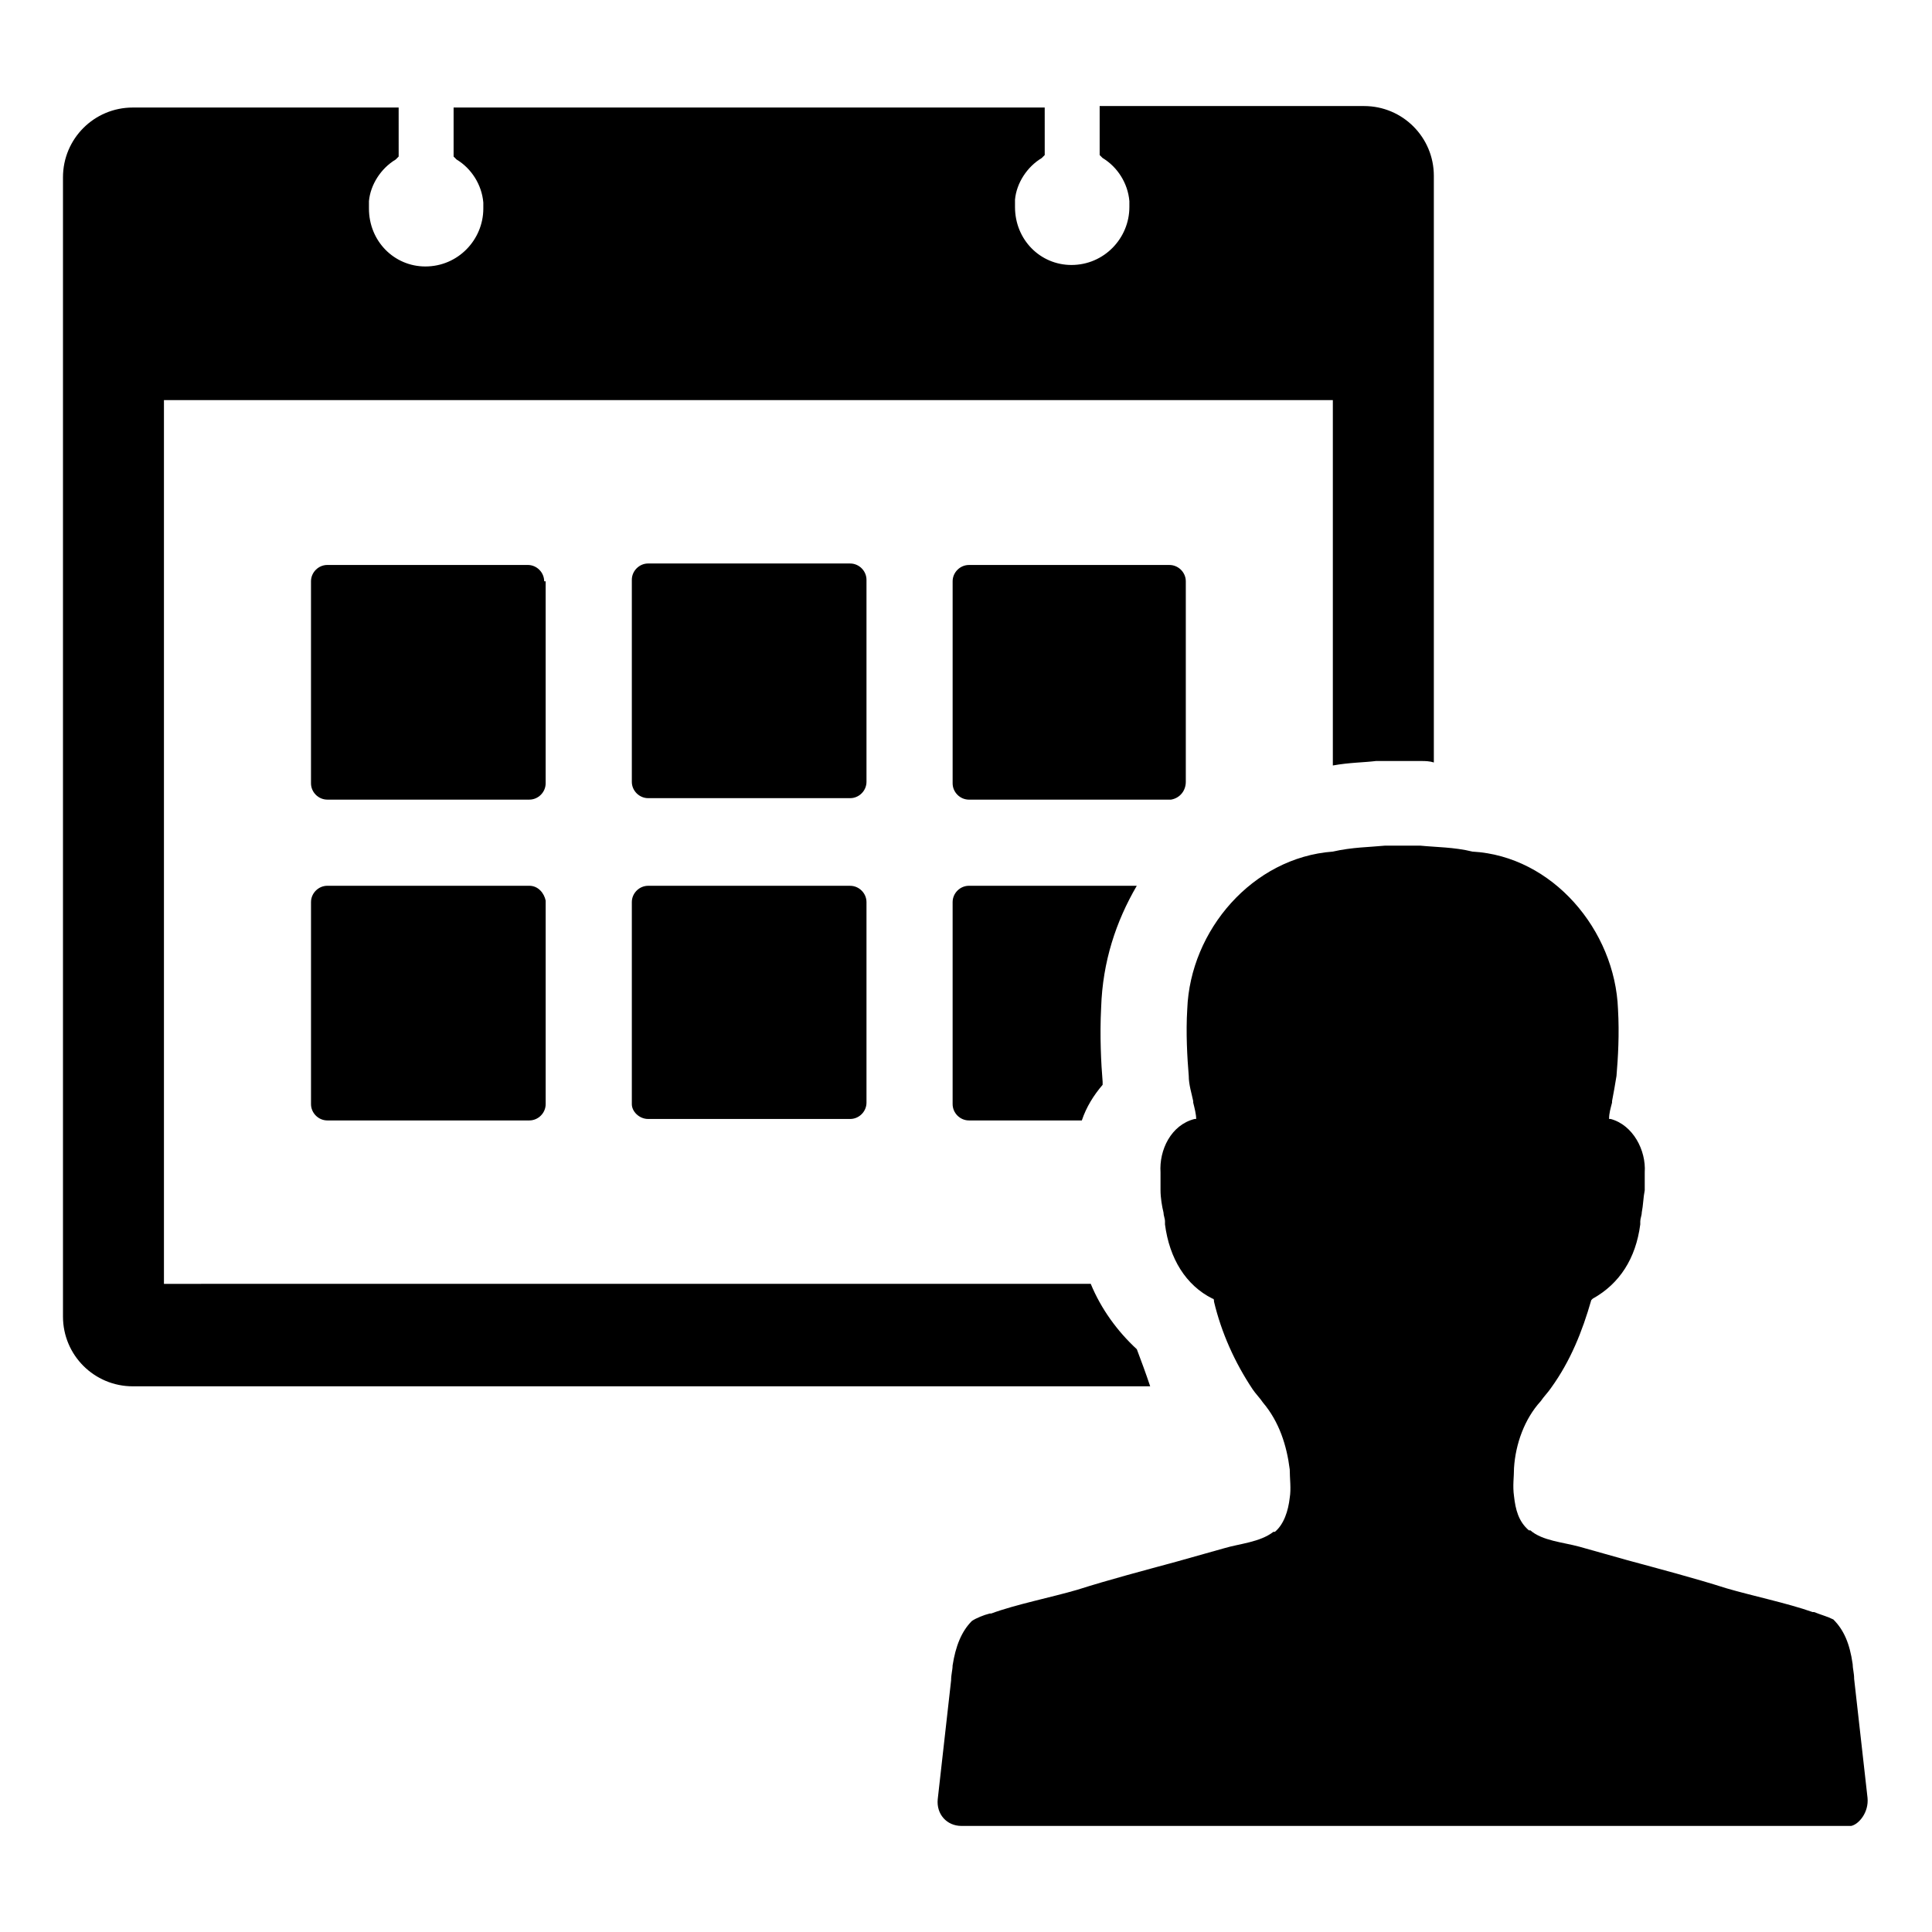
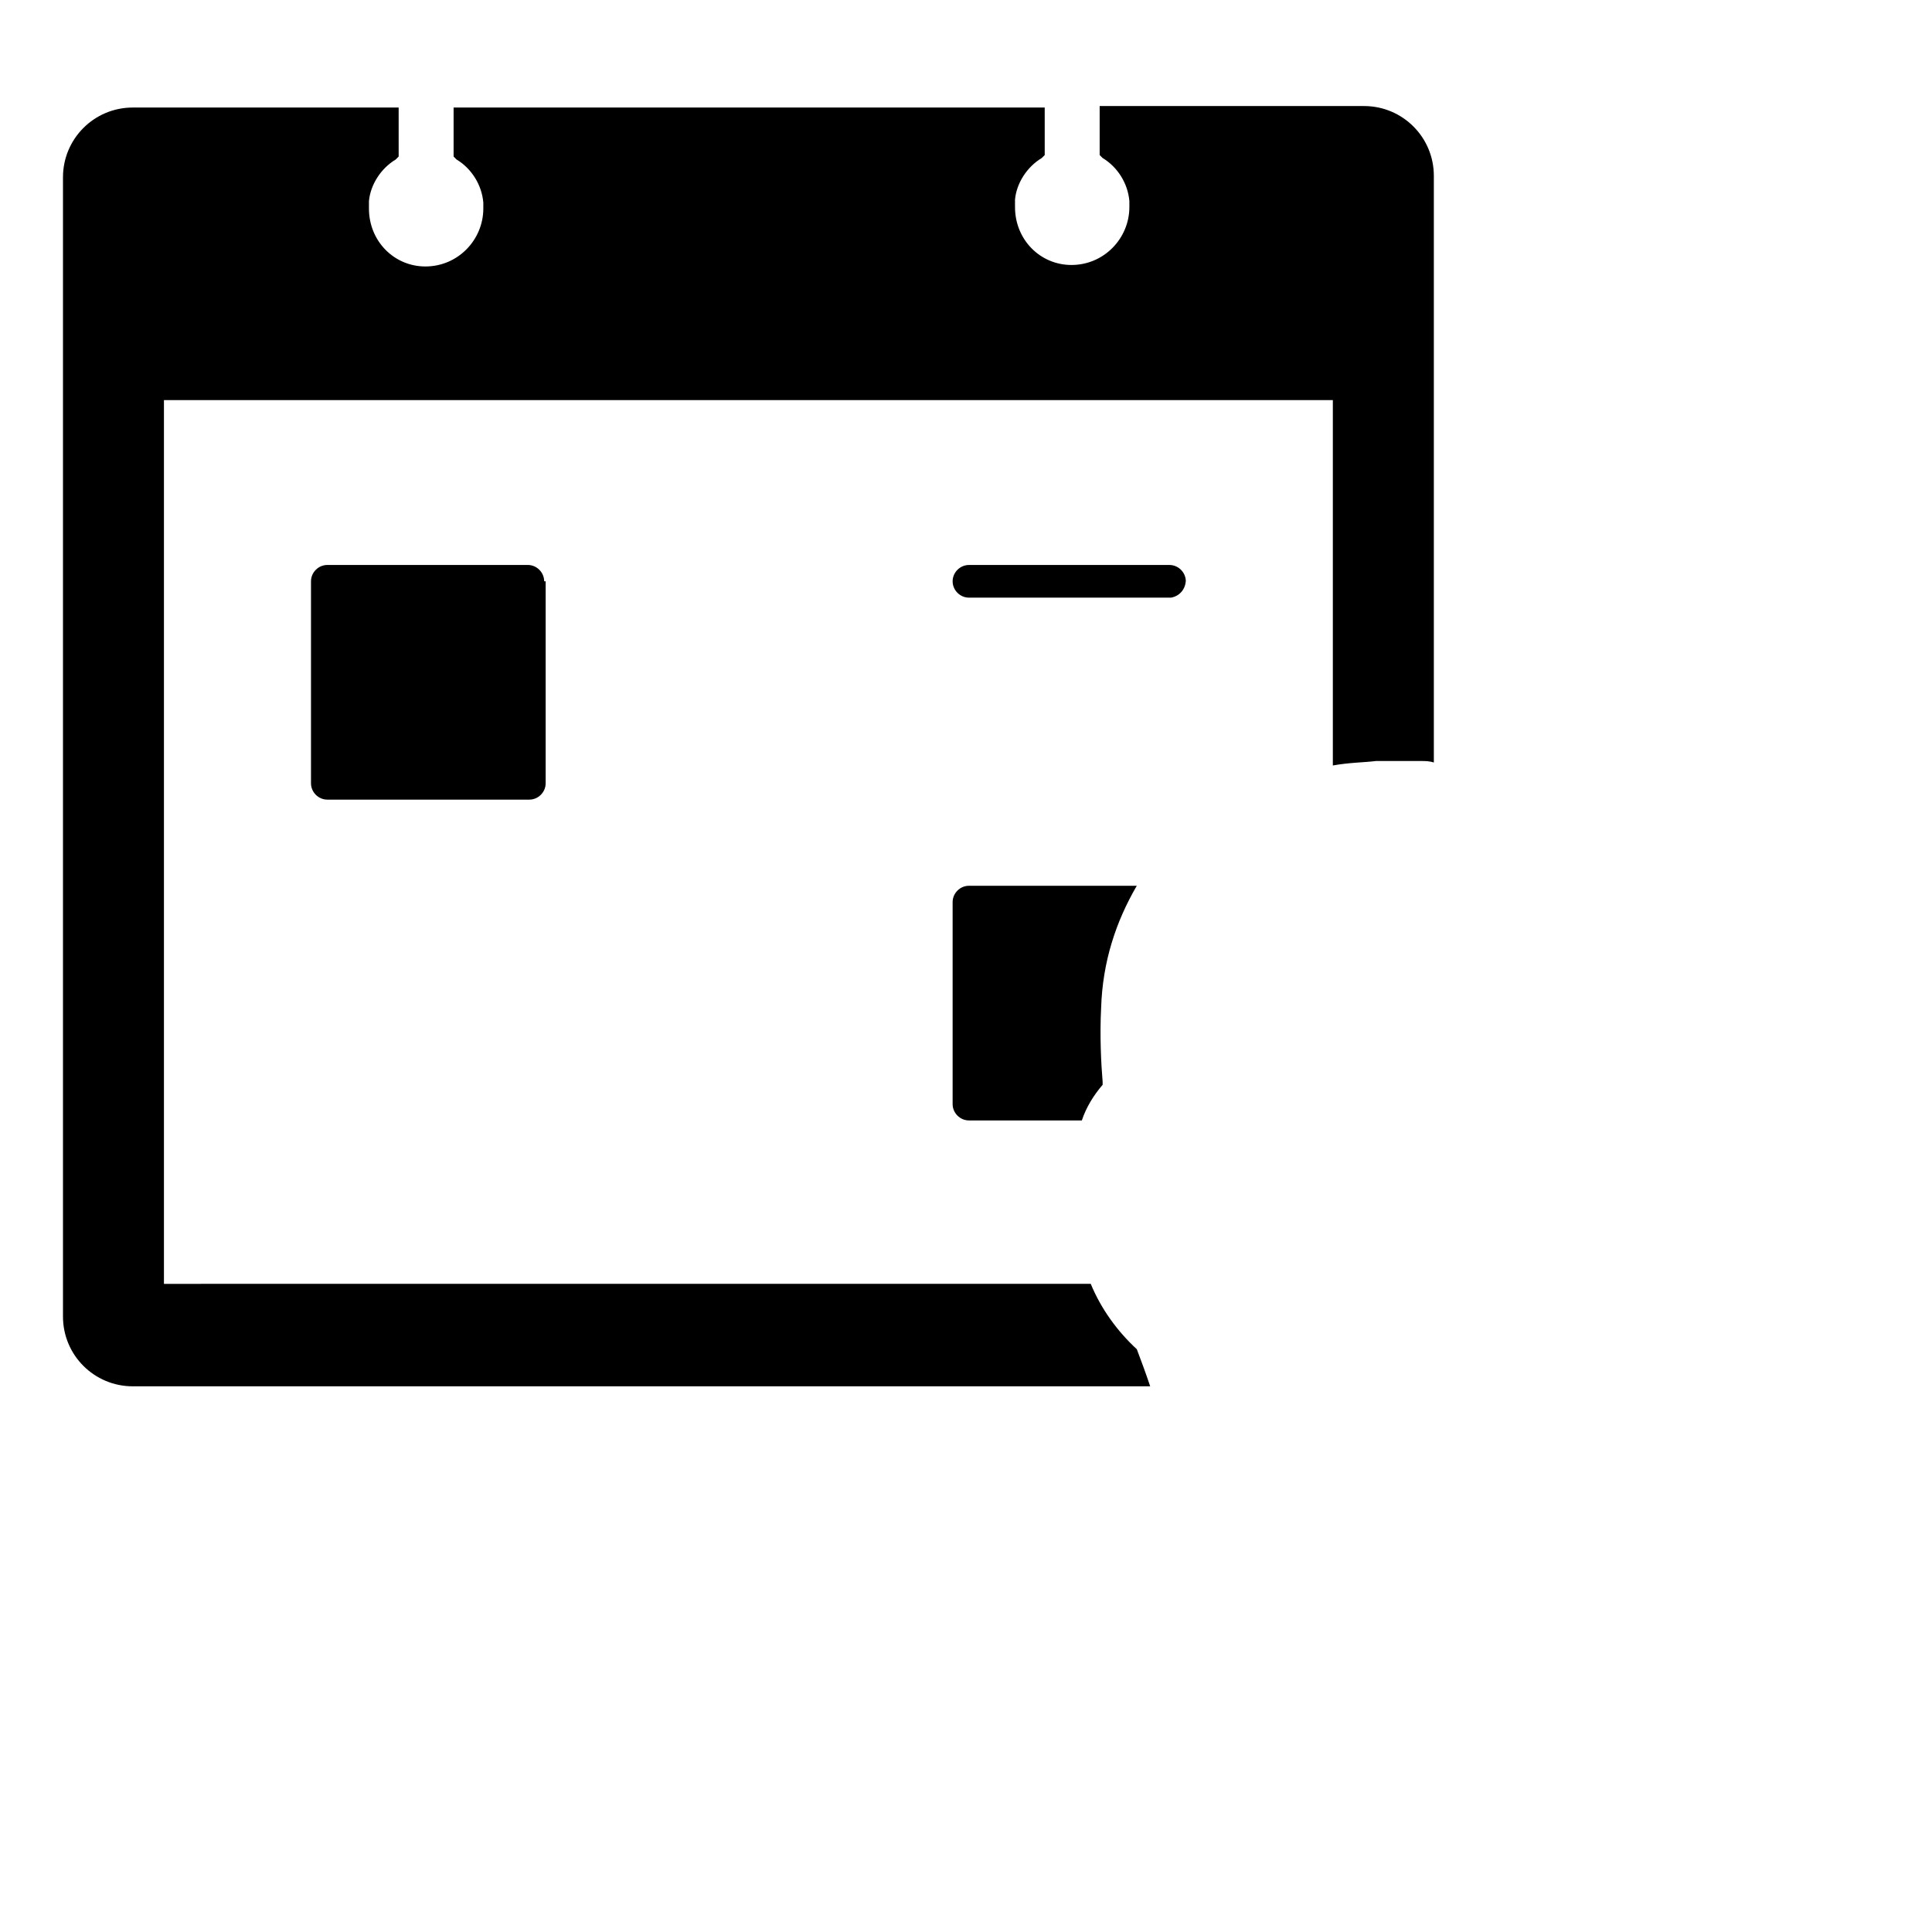
<svg xmlns="http://www.w3.org/2000/svg" fill="#000000" width="800px" height="800px" version="1.1" viewBox="144 144 512 512">
  <g>
-     <path d="m638.91 620.41c-1.18-10.629-2.363-20.859-3.543-31.488 0-1.574-0.395-2.754-0.395-3.938-0.789-5.512-2.363-9.055-5.117-11.809-1.574-0.789-3.148-1.18-5.117-1.969h-0.395c-6.691-2.363-16.137-4.328-22.828-6.297-8.66-2.754-17.711-5.117-26.371-7.477-4.328-1.18-8.266-2.363-12.594-3.543-4.328-1.18-9.84-1.574-12.988-4.328h-0.395c-2.754-2.363-3.543-5.512-3.938-9.055-0.395-2.754 0-5.117 0-7.477 0.395-6.297 2.754-12.988 7.086-17.711 0.789-1.18 1.969-2.363 2.754-3.543 5.117-7.086 8.266-14.957 10.629-23.223l0.395-0.395c7.086-3.938 11.414-10.629 12.594-19.68v-0.789c0-0.789 0.395-1.574 0.395-2.363 0.395-1.969 0.395-3.938 0.789-5.902v-4.723c0.395-5.902-3.148-12.594-9.055-14.168h-0.395c0-1.574 0.395-2.754 0.789-4.328v-0.395c0.395-1.969 0.789-4.328 1.18-6.691 0.395-4.723 0.789-11.02 0.395-17.711-0.789-20.859-17.32-40.539-38.574-41.723-4.723-1.18-9.84-1.18-13.777-1.574h-4.723-4.723c-3.938 0.395-8.66 0.395-13.777 1.574-21.254 1.574-37.785 20.859-38.574 41.723-0.395 6.297 0 12.988 0.395 17.711 0 2.363 0.789 4.723 1.18 6.691v0.395c0.395 1.574 0.789 3.148 0.789 4.328h-0.395c-6.297 1.574-9.445 8.266-9.055 14.168v4.723c0 1.969 0.395 4.328 0.789 5.902 0 0.789 0.395 1.574 0.395 2.363v0.789c1.18 9.055 5.512 16.137 12.594 19.68 0.395 0 0.395 0.395 0.395 0.789 1.969 8.266 5.512 16.137 10.234 23.223 0.789 1.18 1.969 2.363 2.754 3.543 4.328 5.117 6.297 11.414 7.086 17.711 0 2.363 0.395 5.117 0 7.477-0.395 3.543-1.574 7.086-3.938 9.055h-0.395c-3.543 2.754-9.055 3.148-12.988 4.328-4.328 1.18-8.266 2.363-12.594 3.543-8.66 2.363-17.711 4.723-26.371 7.477-6.691 1.969-16.531 3.938-22.828 6.297h-0.395c-1.574 0.395-3.543 1.18-4.723 1.969-2.754 2.754-4.328 6.691-5.117 11.809 0 1.18-0.395 2.363-0.395 3.938-1.18 10.629-2.363 20.859-3.543 31.488-0.395 3.938 2.363 7.086 6.297 7.086h235.77c1.977-0.395 4.731-3.543 4.336-7.481z" />
    <path d="m288.21 298.05c0-2.363-1.969-4.328-4.328-4.328h-53.137c-2.363 0-4.328 1.969-4.328 4.328v53.531c0 2.363 1.969 4.328 4.328 4.328h53.531c2.363 0 4.328-1.969 4.328-4.328v-53.531z" />
-     <path d="m315.77 355.52h53.531c2.363 0 4.328-1.969 4.328-4.328v-53.531c0-2.363-1.969-4.328-4.328-4.328l-53.531-0.004c-2.363 0-4.328 1.969-4.328 4.328v53.531c-0.004 2.363 1.965 4.332 4.328 4.332z" />
-     <path d="m458.25 351.19v-53.137c0-2.363-1.969-4.328-4.328-4.328h-53.137c-2.363 0-4.328 1.969-4.328 4.328v53.531c0 2.363 1.969 4.328 4.328 4.328h53.531c2.359-0.391 3.934-2.359 3.934-4.723z" />
+     <path d="m458.25 351.19v-53.137c0-2.363-1.969-4.328-4.328-4.328h-53.137c-2.363 0-4.328 1.969-4.328 4.328c0 2.363 1.969 4.328 4.328 4.328h53.531c2.359-0.391 3.934-2.359 3.934-4.723z" />
    <path d="m445.26 378.74h-44.477c-2.363 0-4.328 1.969-4.328 4.328v53.531c0 2.363 1.969 4.328 4.328 4.328h29.914c1.18-3.543 3.148-6.691 5.512-9.445v-0.789c-0.395-4.723-0.789-12.203-0.395-19.68 0.395-12.199 3.938-22.824 9.445-32.273z" />
-     <path d="m284.28 378.74h-53.531c-2.363 0-4.328 1.969-4.328 4.328v53.531c0 2.363 1.969 4.328 4.328 4.328h53.531c2.363 0 4.328-1.969 4.328-4.328v-53.922c-0.395-1.969-1.969-3.938-4.328-3.938z" />
-     <path d="m315.77 440.54h53.531c2.363 0 4.328-1.969 4.328-4.328v-53.137c0-2.363-1.969-4.328-4.328-4.328l-53.531-0.004c-2.363 0-4.328 1.969-4.328 4.328v53.531c-0.004 1.969 1.965 3.938 4.328 3.938z" />
    <path d="m445.26 501.55c-5.117-4.723-9.445-10.629-12.203-17.32l-245.61 0.004v-234.2h309.77v96.824c4.328-0.789 8.266-0.789 11.414-1.18h5.512 1.18 5.512c0.789 0 1.969 0 3.148 0.395v-155.47c0-10.234-8.266-18.5-18.5-18.5h-70.062v12.988l0.789 0.789c3.938 2.363 6.691 6.691 7.086 11.414v1.574c0 8.266-6.691 15.352-15.352 15.352-8.266 0-14.957-6.691-14.957-15.352v-1.969c0.395-4.328 3.148-8.66 7.086-11.02l0.789-0.789-0.004-12.594h-156.65v12.988l0.789 0.789c3.938 2.363 6.691 6.691 7.086 11.414v1.574c0 8.266-6.691 15.352-15.352 15.352-8.266 0-14.957-6.691-14.957-15.352v-1.969c0.395-4.328 3.148-8.66 7.086-11.02l0.789-0.789-0.004-12.988h-70.457c-10.234 0-18.5 8.266-18.5 18.5v301.89c0 10.234 8.266 18.5 18.5 18.5h269.62c-1.18-3.543-2.359-6.691-3.543-9.84z" />
  </g>
</svg>